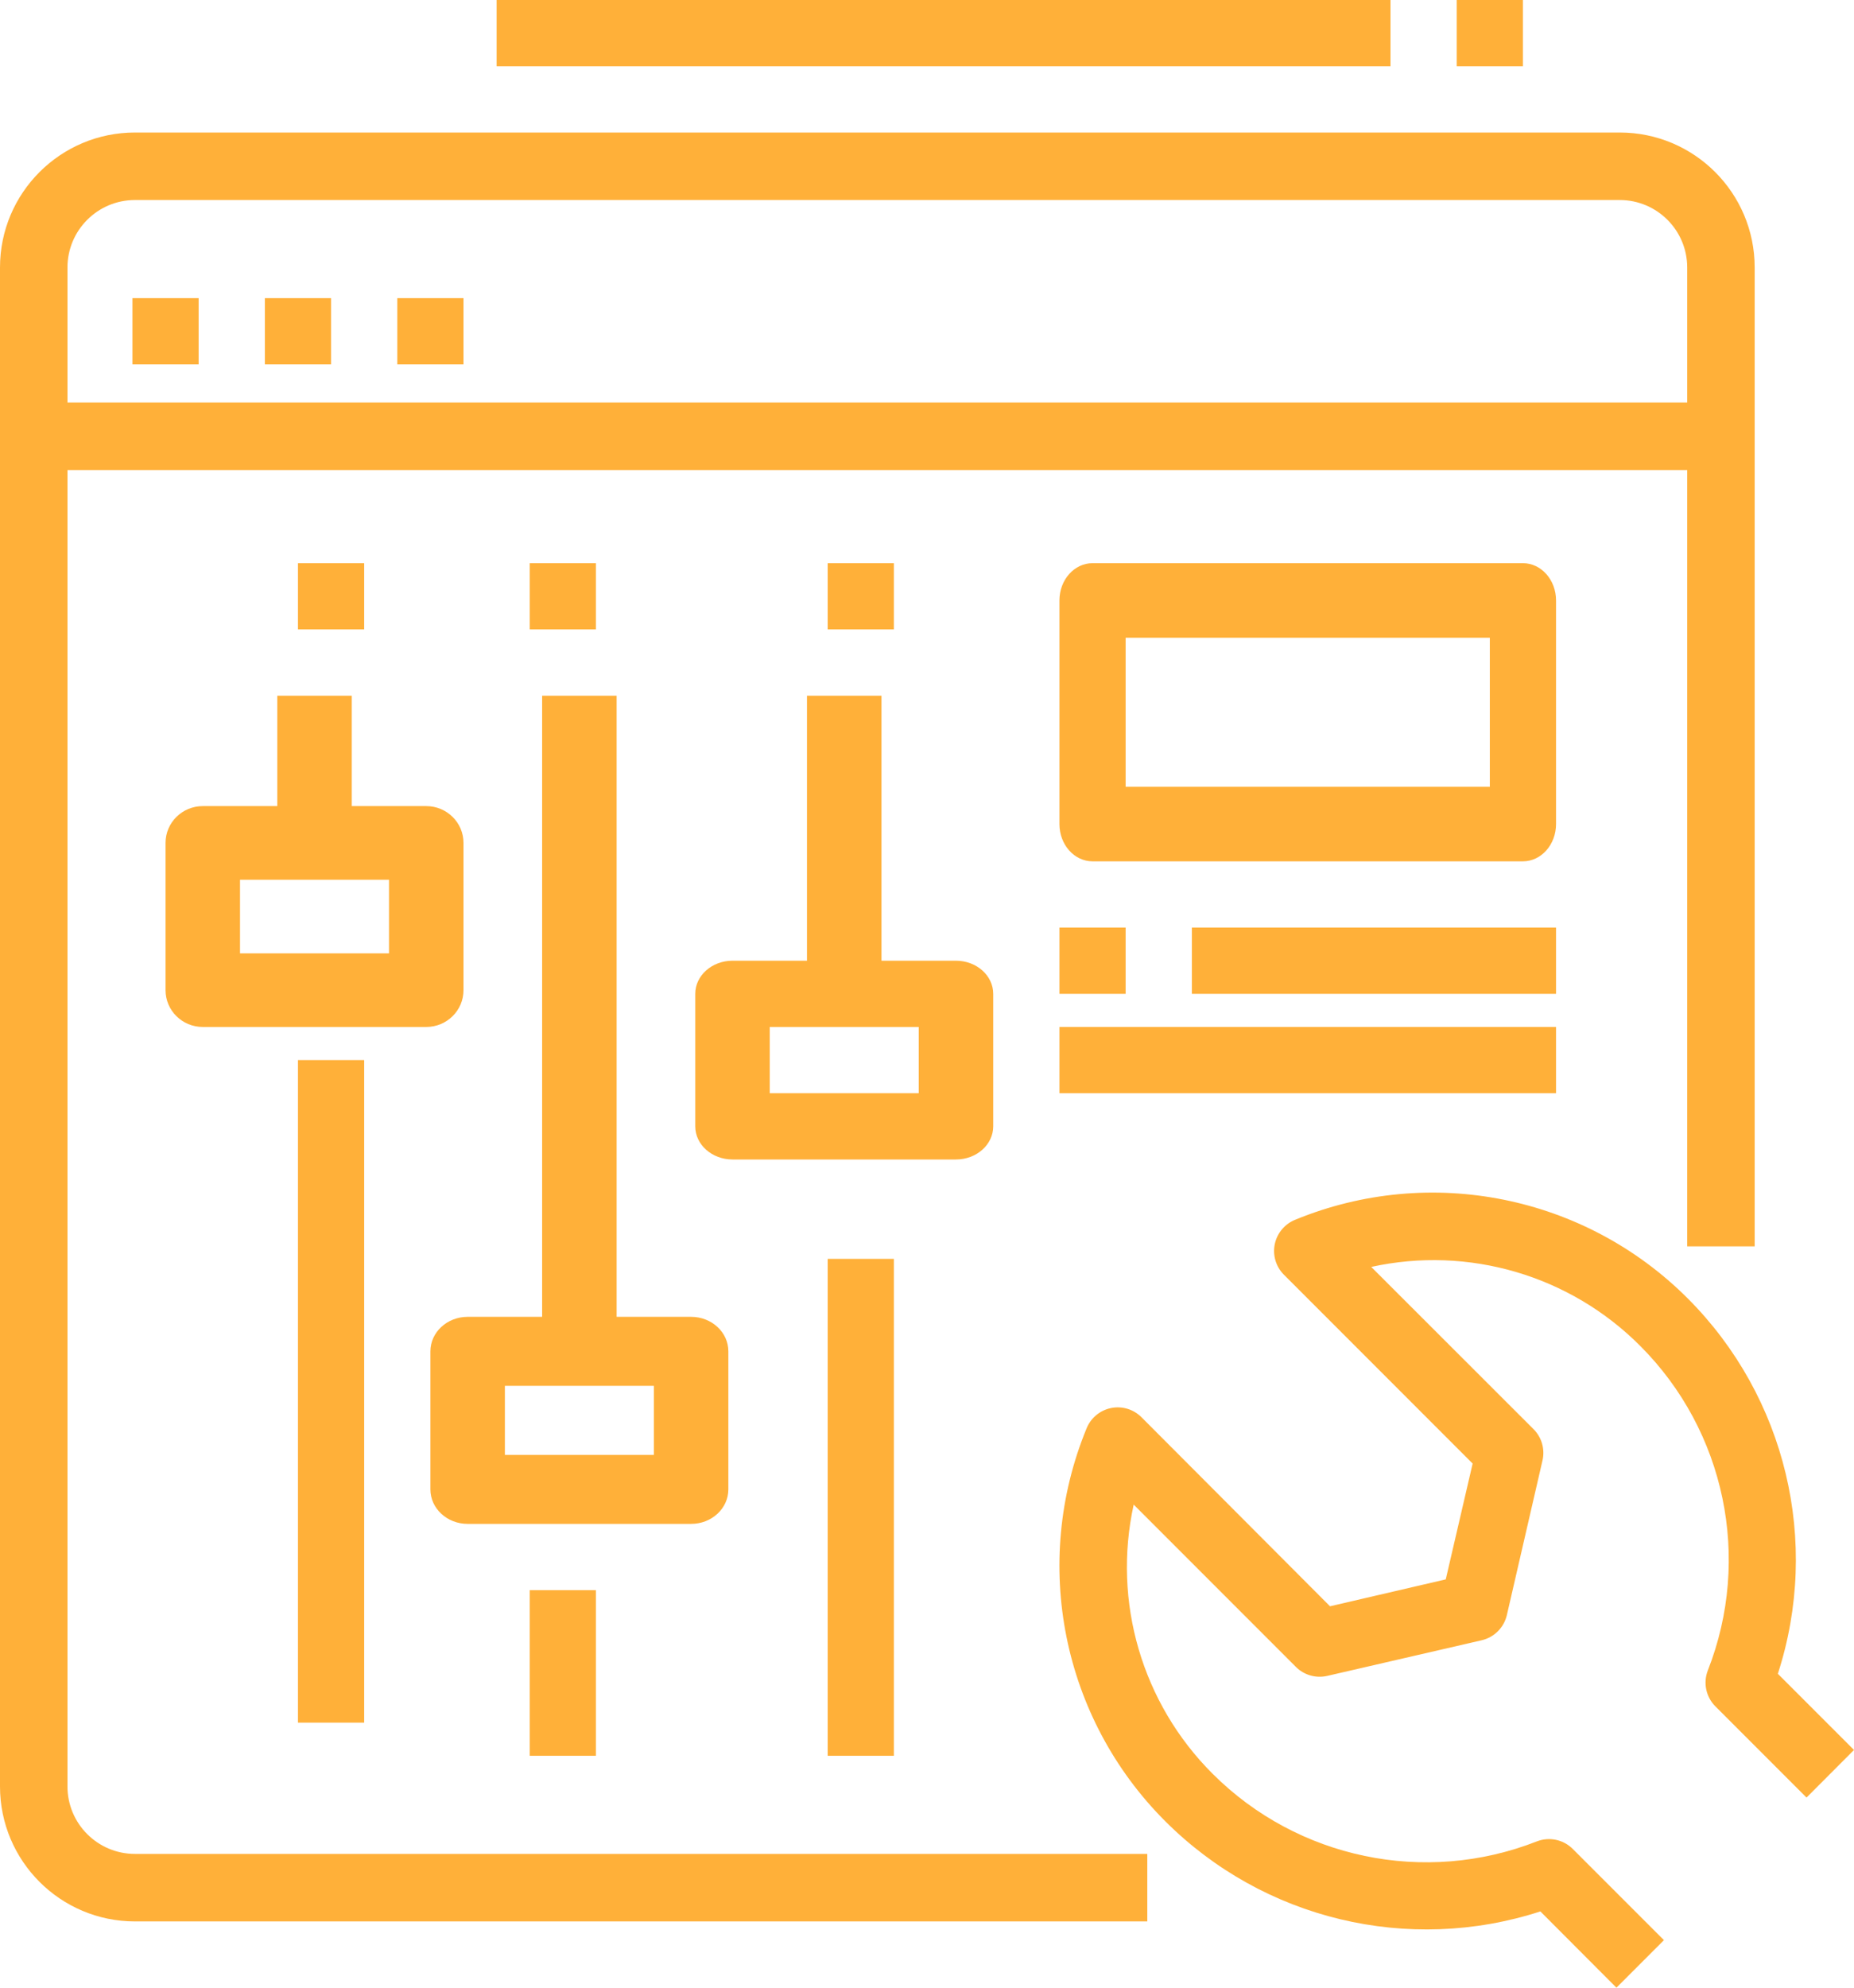
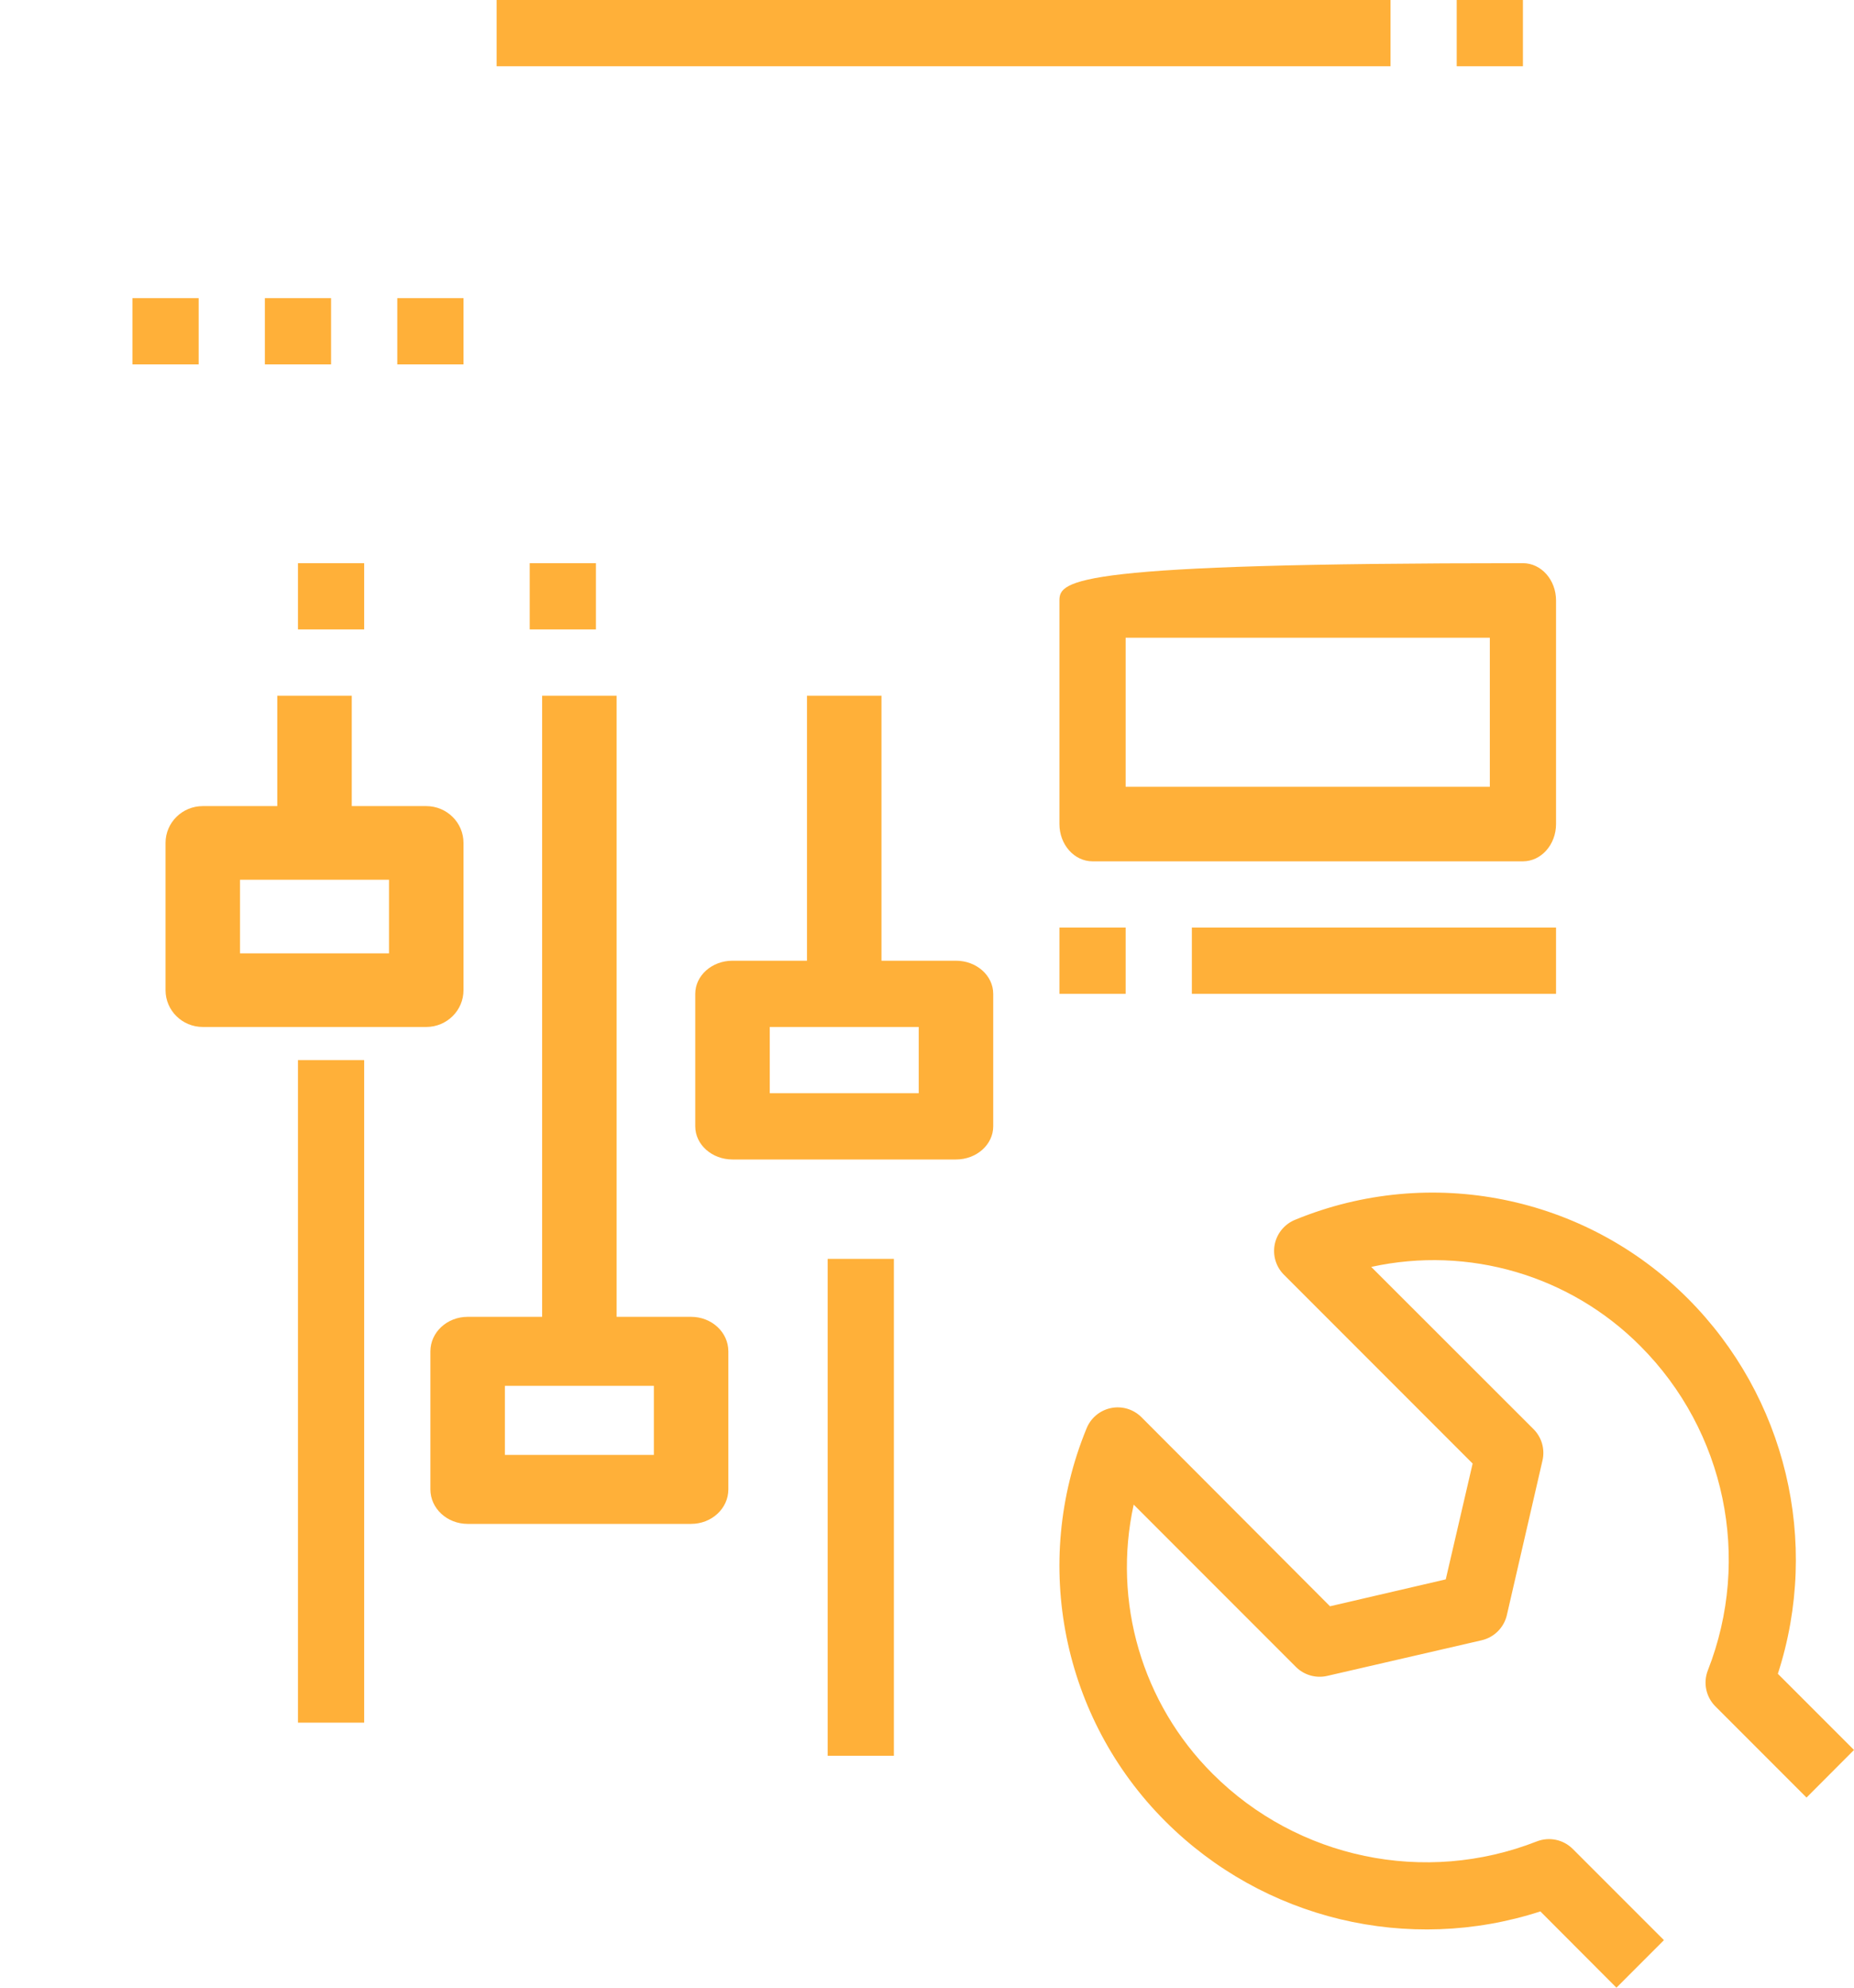
<svg xmlns="http://www.w3.org/2000/svg" width="56px" height="60px" viewBox="0 0 56 60" version="1.1">
  <title>icon</title>
  <desc>Created with Sketch.</desc>
  <g id="Page-1" stroke="none" stroke-width="1" fill="none" fill-rule="evenodd">
    <g id="home-v2" transform="translate(-577, -3057)" fill="#FFB039" fill-rule="nonzero">
      <g id="software-solutions" transform="translate(165, 2779)">
        <g id="3" transform="translate(380, 244)">
          <g id="icon" transform="translate(32, 34)">
            <polygon id="Path" points="4 9 6 9 6 11 4 11" />
            <polygon id="Path" points="8 9 10 9 10 11 8 11" />
            <polygon id="Path" points="12 9 14 9 14 11 12 11" />
            <polygon id="Path" points="15 0 42 0 42 2 15 2" />
            <polygon id="Path" points="44 0 46 0 46 2 44 2" />
            <polygon id="Path" points="25 38 27 38 27 53 25 53" />
-             <polygon id="Path" points="16 48 18 48 18 53 16 53" />
            <path d="M50.979,39.195 C47.871,36.085 43.198,35.147 39.13,36.816 C38.811,36.941 38.576,37.218 38.505,37.553 C38.435,37.888 38.538,38.236 38.78,38.478 L44.481,44.179 L43.669,47.675 L40.173,48.487 L34.478,42.78 C34.236,42.538 33.889,42.434 33.554,42.504 C33.219,42.574 32.941,42.808 32.816,43.127 C31.147,47.195 32.085,51.867 35.196,54.975 C38.161,57.939 42.538,58.991 46.527,57.698 L48.824,60 L50.259,58.565 L47.505,55.812 C47.22,55.527 46.793,55.438 46.418,55.585 C43.038,56.909 39.195,56.108 36.627,53.543 C34.497,51.419 33.598,48.356 34.243,45.418 L39.142,50.317 C39.389,50.564 39.746,50.667 40.087,50.589 L44.754,49.513 C45.132,49.425 45.427,49.13 45.515,48.752 L46.591,44.085 C46.67,43.744 46.567,43.386 46.319,43.139 L41.418,38.243 C44.357,37.598 47.422,38.498 49.545,40.63 C52.111,43.198 52.912,47.042 51.586,50.421 C51.439,50.796 51.528,51.223 51.813,51.508 L54.566,54.261 L56,52.824 L53.7,50.525 C54.993,46.537 53.942,42.161 50.979,39.195 L50.979,39.195 Z" id="Path" />
            <path d="M30,34 L30,30 C30,29.448 29.496,29 28.875,29 L26.625,29 L26.625,21 L24.375,21 L24.375,29 L22.125,29 C21.504,29 21,29.448 21,30 L21,34 C21,34.552 21.504,35 22.125,35 L28.875,35 C29.496,35 30,34.552 30,34 Z M27.75,33 L23.25,33 L23.25,31 L27.75,31 L27.75,33 Z" id="Shape" />
            <polygon id="Path" points="9 32 11 32 11 52 9 52" />
            <path d="M14,29.889 L14,25.444 C14,24.831 13.496,24.333 12.875,24.333 L10.625,24.333 L10.625,21 L8.375,21 L8.375,24.333 L6.125,24.333 C5.504,24.333 5,24.831 5,25.444 L5,29.889 C5,30.503 5.504,31 6.125,31 L12.875,31 C13.496,31 14,30.503 14,29.889 Z M11.75,28.778 L7.25,28.778 L7.25,26.556 L11.75,26.556 L11.75,28.778 Z" id="Shape" />
            <path d="M22,44.958 L22,40.792 C22,40.216 21.496,39.75 20.875,39.75 L18.625,39.75 L18.625,21 L16.375,21 L16.375,39.75 L14.125,39.75 C13.504,39.75 13,40.216 13,40.792 L13,44.958 C13,45.534 13.504,46 14.125,46 L20.875,46 C21.496,46 22,45.534 22,44.958 Z M19.75,43.917 L15.25,43.917 L15.25,41.833 L19.75,41.833 L19.75,43.917 Z" id="Shape" />
-             <path d="M47,18.125 C47,17.504 46.552,17 46,17 L33,17 C32.448,17 32,17.504 32,18.125 L32,24.875 C32,25.496 32.448,26 33,26 L46,26 C46.552,26 47,25.496 47,24.875 L47,18.125 Z M45,23.75 L34,23.75 L34,19.25 L45,19.25 L45,23.75 Z" id="Shape" />
+             <path d="M47,18.125 C47,17.504 46.552,17 46,17 C32.448,17 32,17.504 32,18.125 L32,24.875 C32,25.496 32.448,26 33,26 L46,26 C46.552,26 47,25.496 47,24.875 L47,18.125 Z M45,23.75 L34,23.75 L34,19.25 L45,19.25 L45,23.75 Z" id="Shape" />
            <polygon id="Path" points="32 28 34 28 34 30 32 30" />
            <polygon id="Path" points="36 28 47 28 47 30 36 30" />
-             <polygon id="Path" points="32 31 47 31 47 33 32 33" />
            <polygon id="Path" points="9 17 11 17 11 19 9 19" />
            <polygon id="Path" points="16 17 18 17 18 19 16 19" />
-             <polygon id="Path" points="25 17 27 17 27 19 25 19" />
-             <path d="M0,8.075 L0,53.925 C0,56.175 1.825,58 4.077,58 L34.654,58 L34.654,55.962 L4.077,55.962 C2.951,55.962 2.038,55.05 2.038,53.925 L2.038,14.189 L50.962,14.189 L50.962,37.623 L53,37.623 L53,8.075 C53,5.825 51.175,4 48.923,4 L4.077,4 C1.825,4 0,5.825 0,8.075 Z M50.962,8.075 L50.962,12.151 L2.038,12.151 L2.038,8.075 C2.038,6.95 2.951,6.038 4.077,6.038 L48.923,6.038 C50.049,6.038 50.962,6.95 50.962,8.075 Z" id="Shape" />
          </g>
        </g>
      </g>
    </g>
  </g>
</svg>